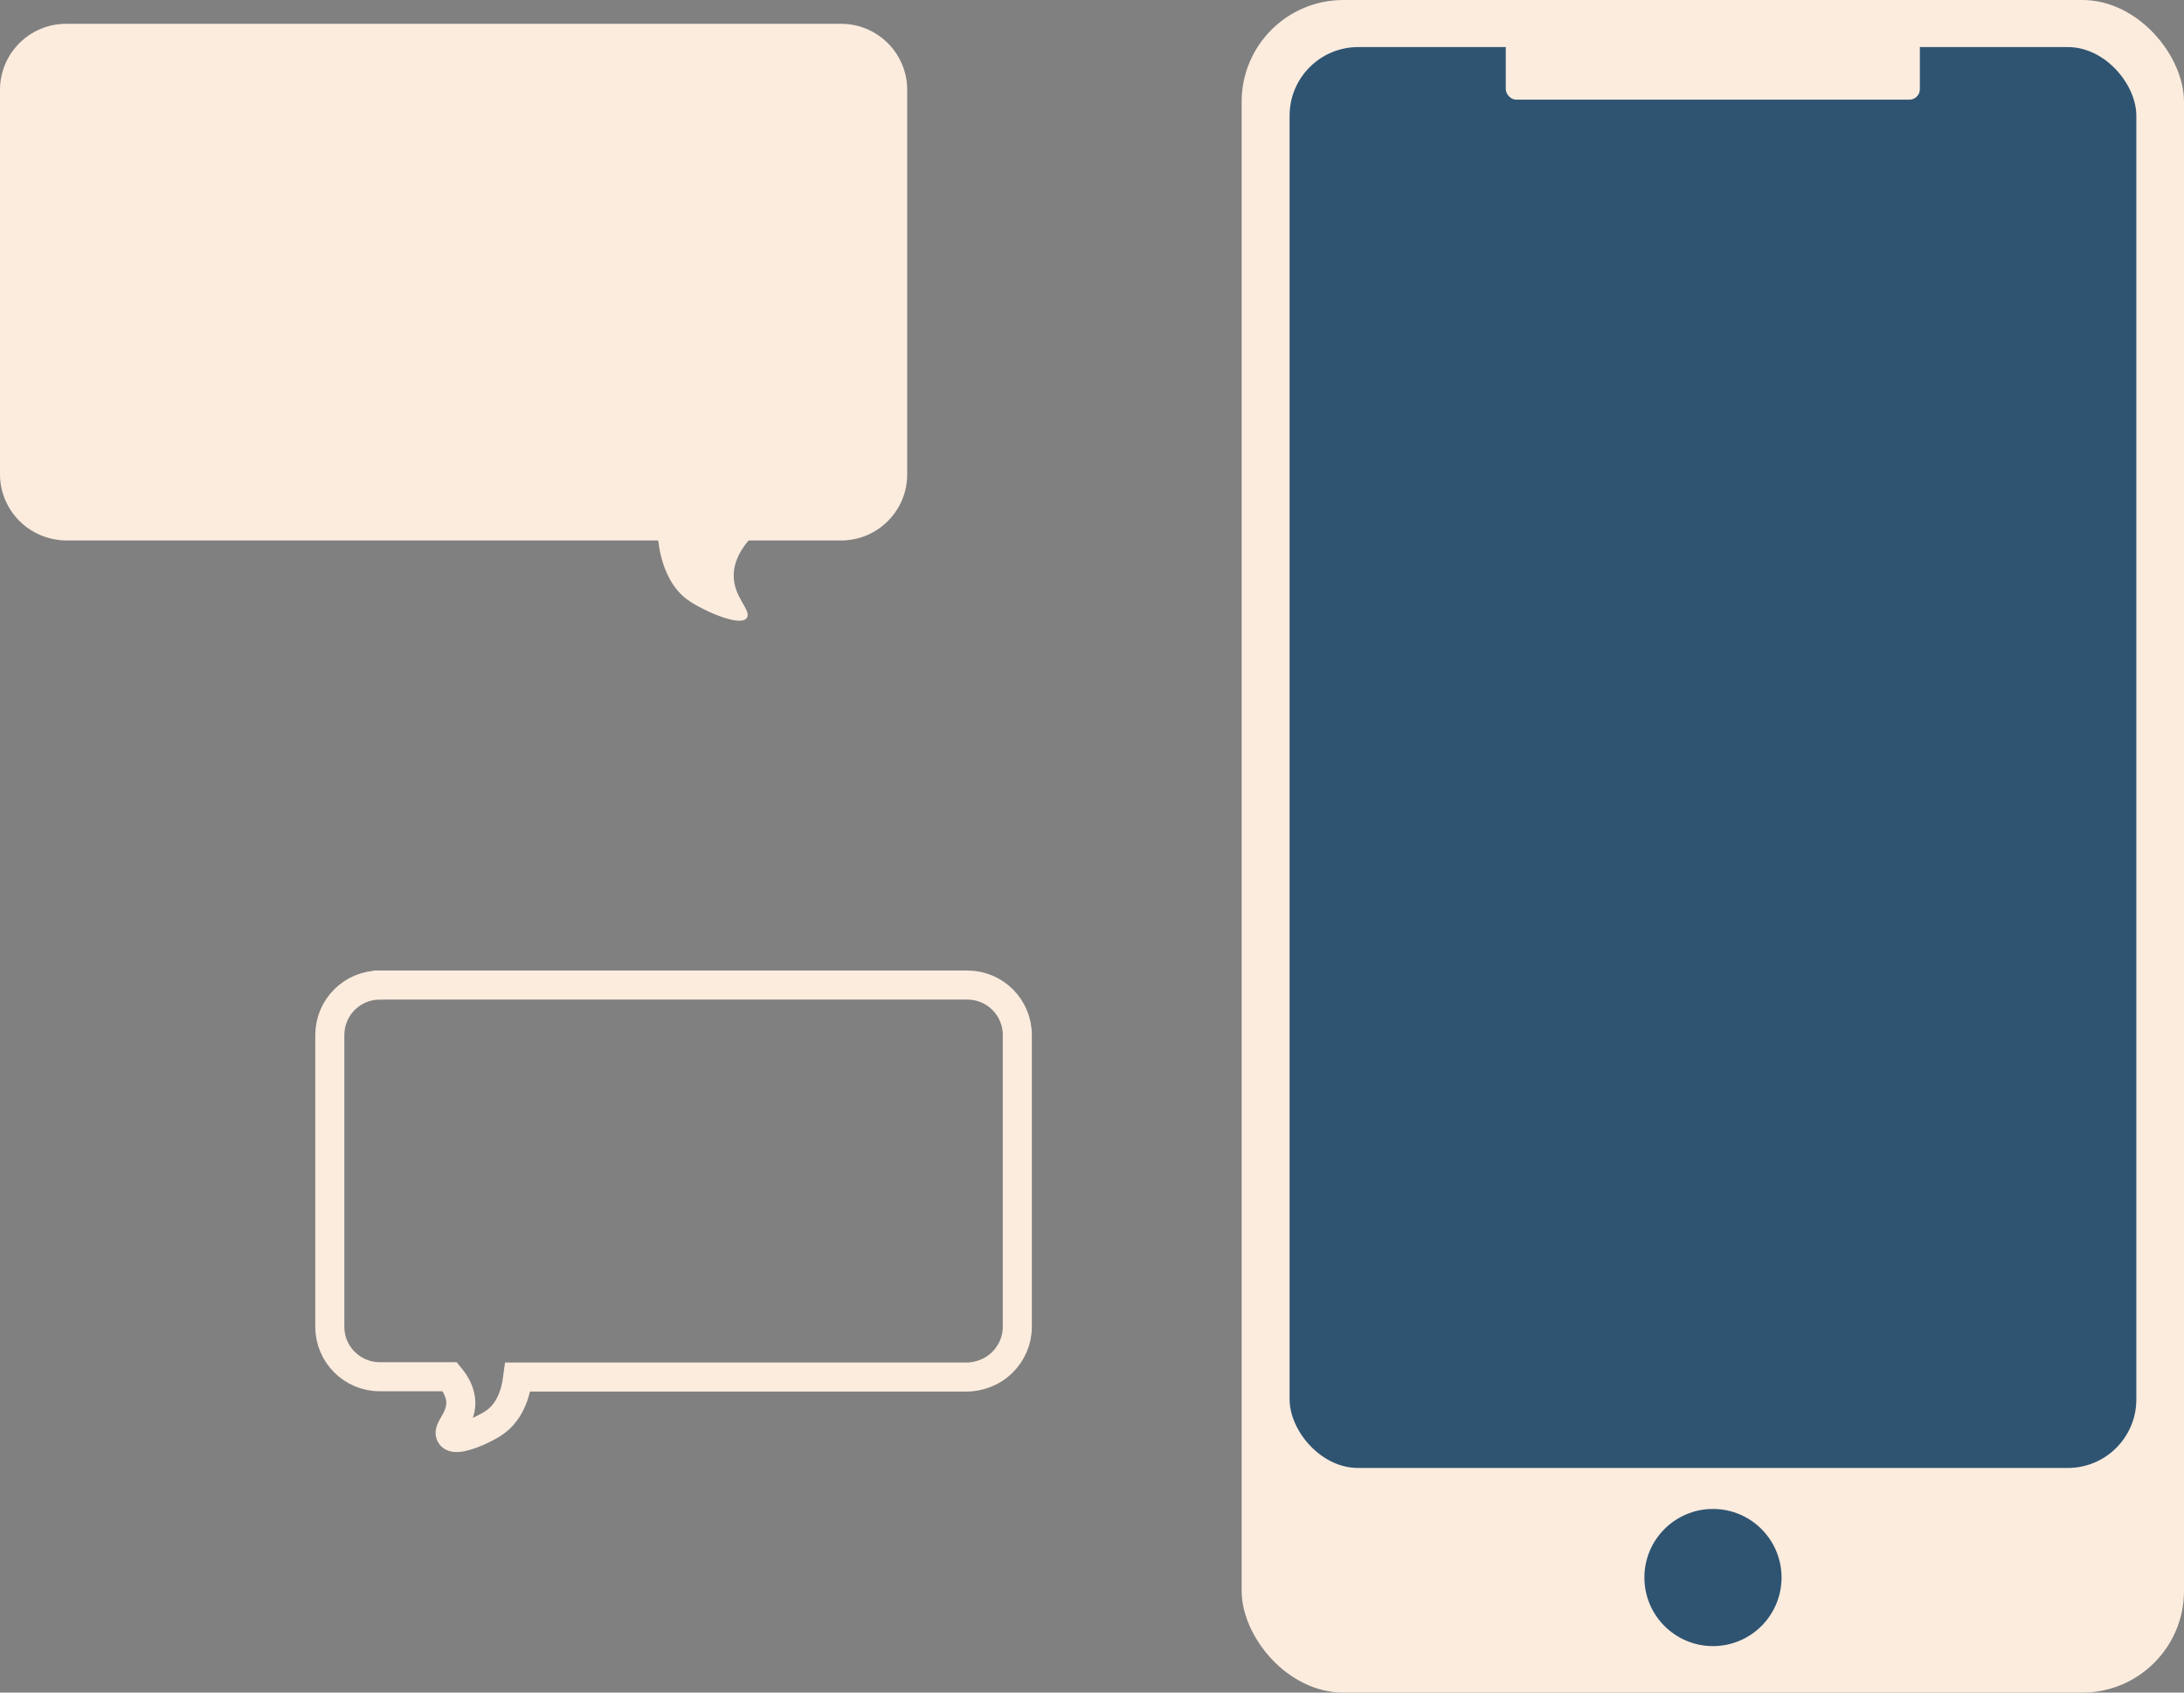
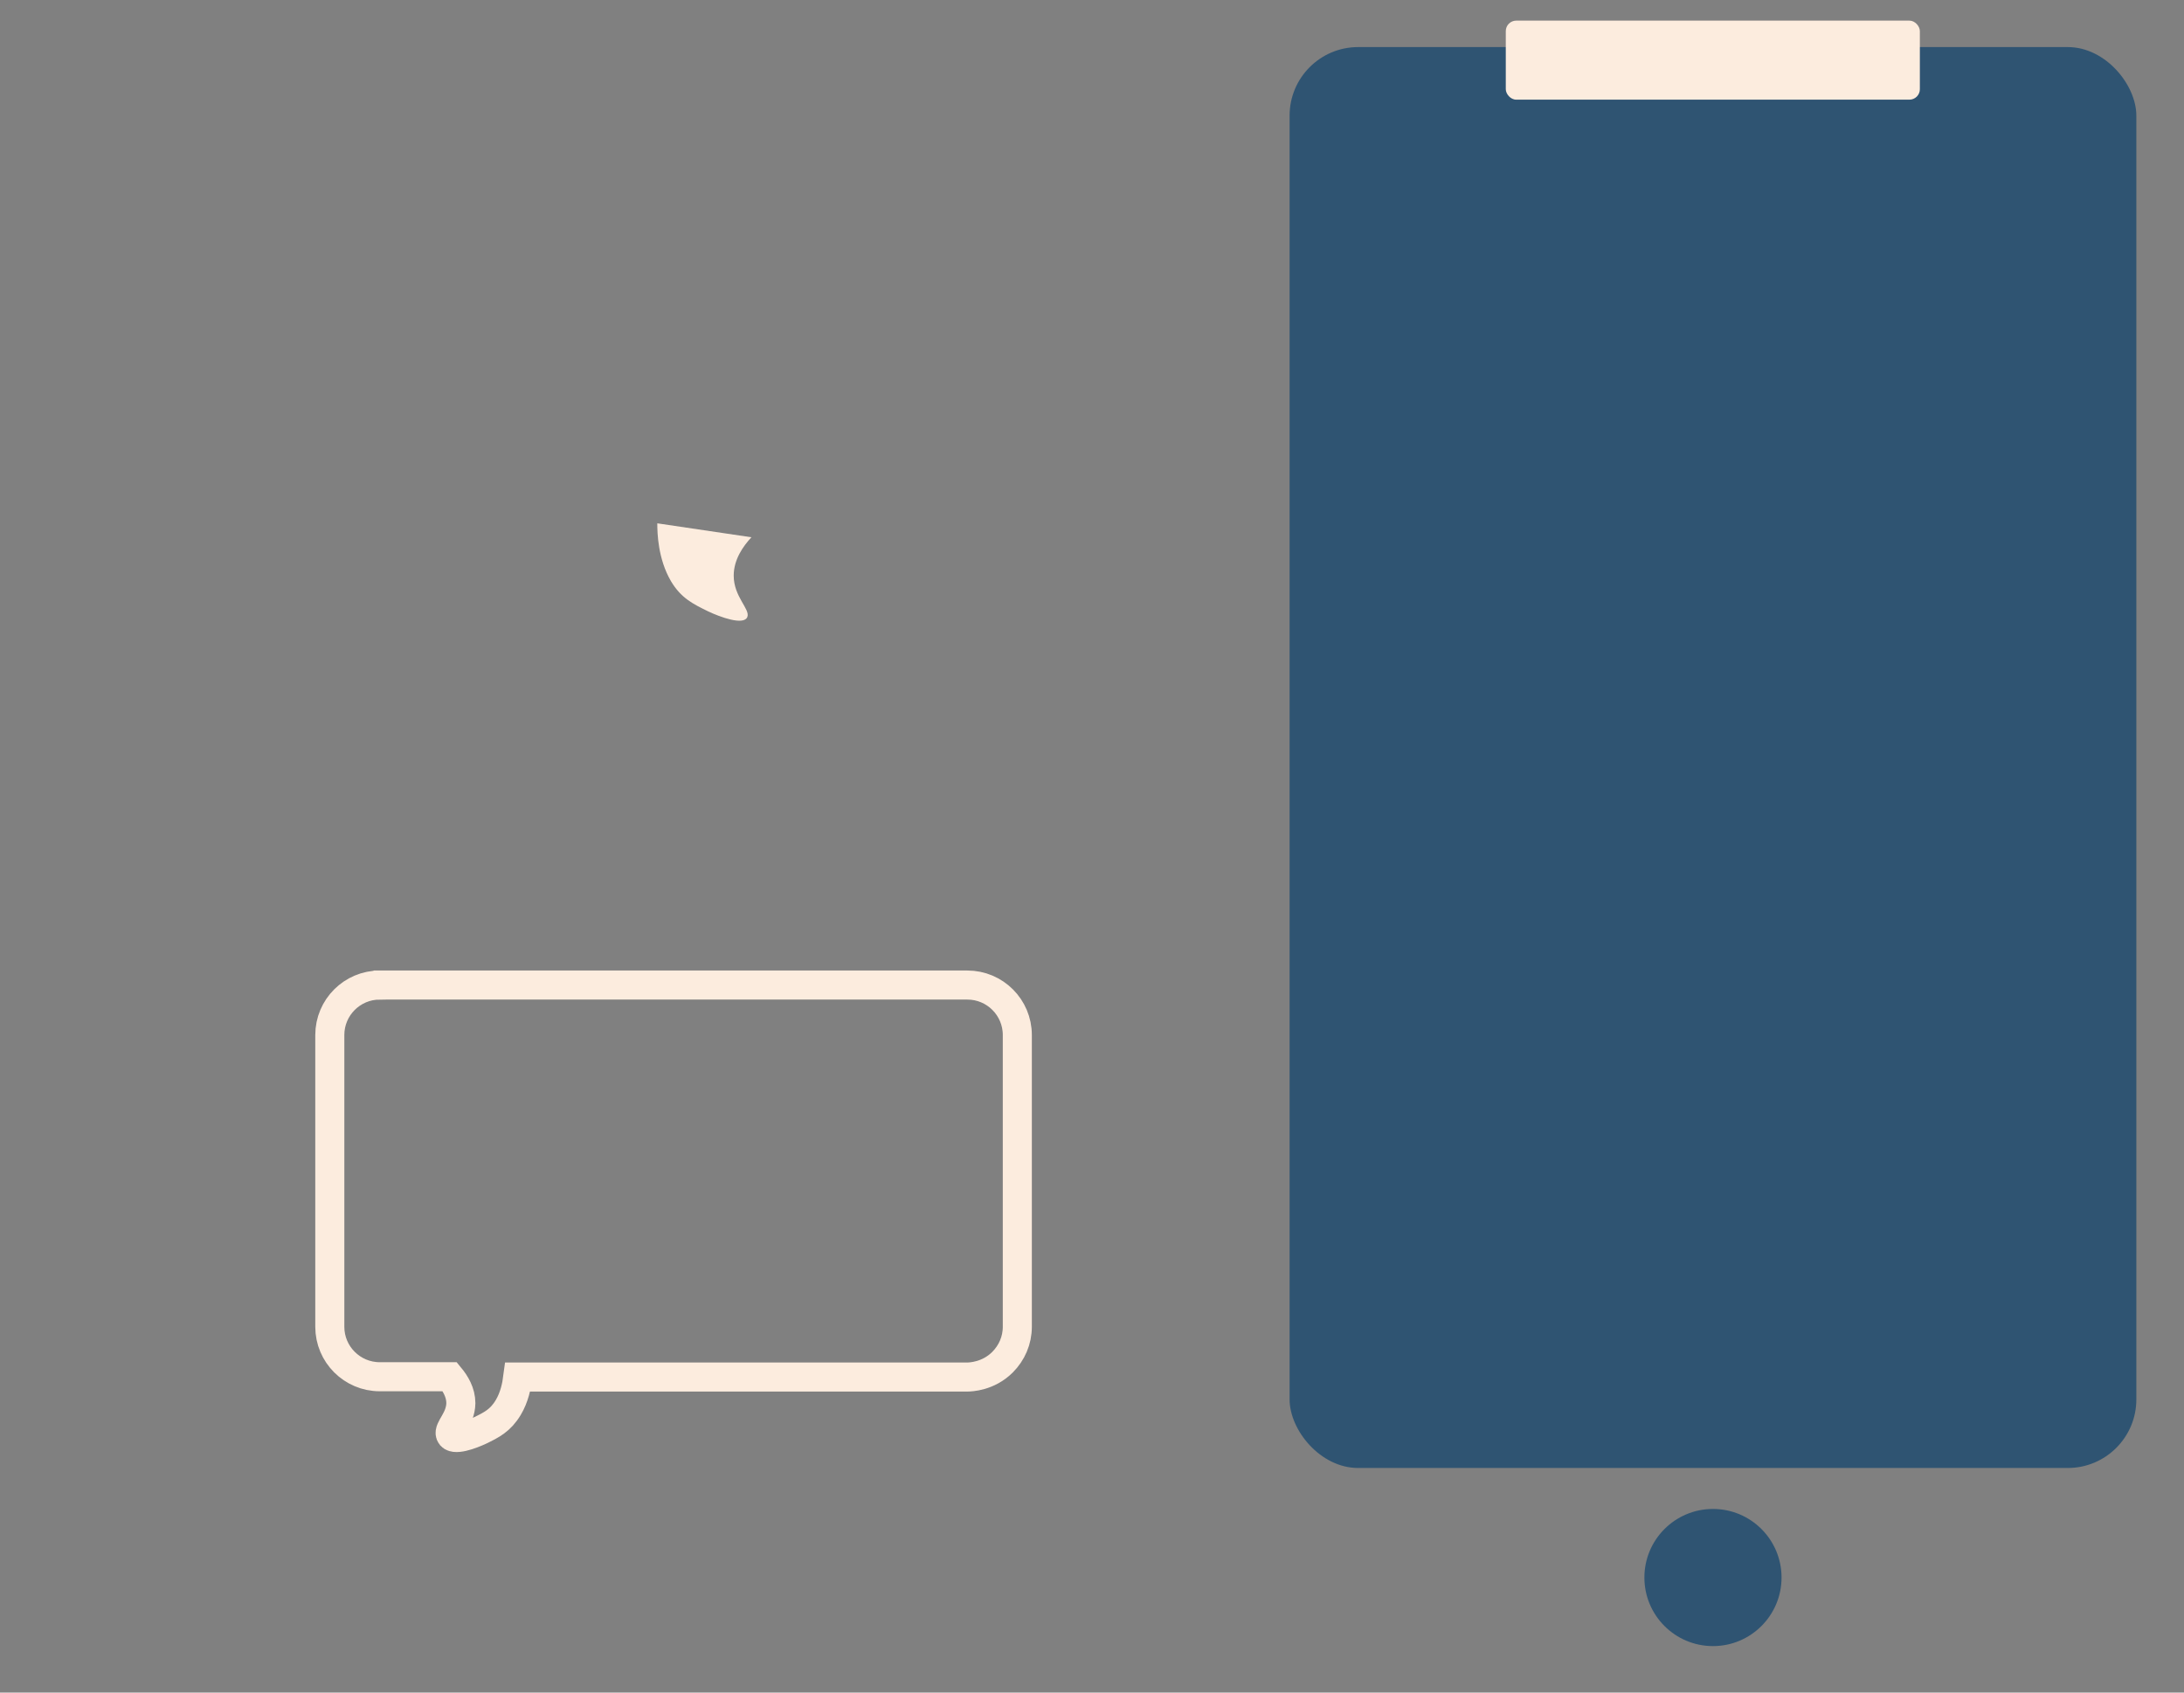
<svg xmlns="http://www.w3.org/2000/svg" id="_レイヤー_2" data-name="レイヤー 2" viewBox="0 0 75.16 58.25">
  <rect x="0" y="0" width="75.16" height="58.25" fill="#808080" stroke="none" />
  <defs>
    <style>
      .cls-1 {
        fill: none;
        stroke: #fcecde;
        stroke-miterlimit: 10;
      }

      .cls-2 {
        fill: #2f5472;
      }

      .cls-3 {
        fill: #fcecde;
      }
    </style>
  </defs>
  <g id="_レイヤー_1-2" data-name="レイヤー 1">
    <g>
-       <path class="cls-3" d="M28.95,18.6H2.27c-.15,0-.95-.02-1.6-.67-.41-.41-.67-.98-.67-1.6V3.09C0,1.84,1.02.82,2.27.82h26.68c1.25,0,2.27,1.02,2.27,2.27v13.24c0,1.25-1.02,2.27-2.27,2.27Z" />
      <path class="cls-3" d="M22.62,18.01c0,.33.02,1.22.47,1.99.35.59.77.79,1.28,1.04.4.19,1.23.5,1.35.19.1-.27-.47-.69-.47-1.42,0-.56.33-1.02.61-1.32" />
    </g>
    <path class="cls-1" d="M13.07,33.9h20.22c.95,0,1.72.77,1.72,1.72v10.04c0,.47-.19.9-.51,1.22-.49.49-1.1.51-1.22.51h-15.46c-.04.31-.12.7-.33,1.05-.27.45-.58.6-.97.79-.3.14-.93.38-1.02.14-.08-.21.35-.52.36-1.08,0-.37-.19-.68-.38-.91h-2.41c-.95,0-1.72-.77-1.72-1.72v-10.04c0-.95.77-1.72,1.72-1.72Z" />
    <g>
-       <rect class="cls-3" x="42.73" width="32.43" height="58.25" rx="3.5" ry="3.5" />
      <rect class="cls-2" x="44.38" y="1.62" width="29.14" height="48.9" rx="2.36" ry="2.36" />
      <rect class="cls-3" x="51.82" y=".71" width="14.25" height="2.72" rx=".36" ry=".36" />
      <circle class="cls-2" cx="58.95" cy="54.29" r="2.36" />
    </g>
  </g>
</svg>